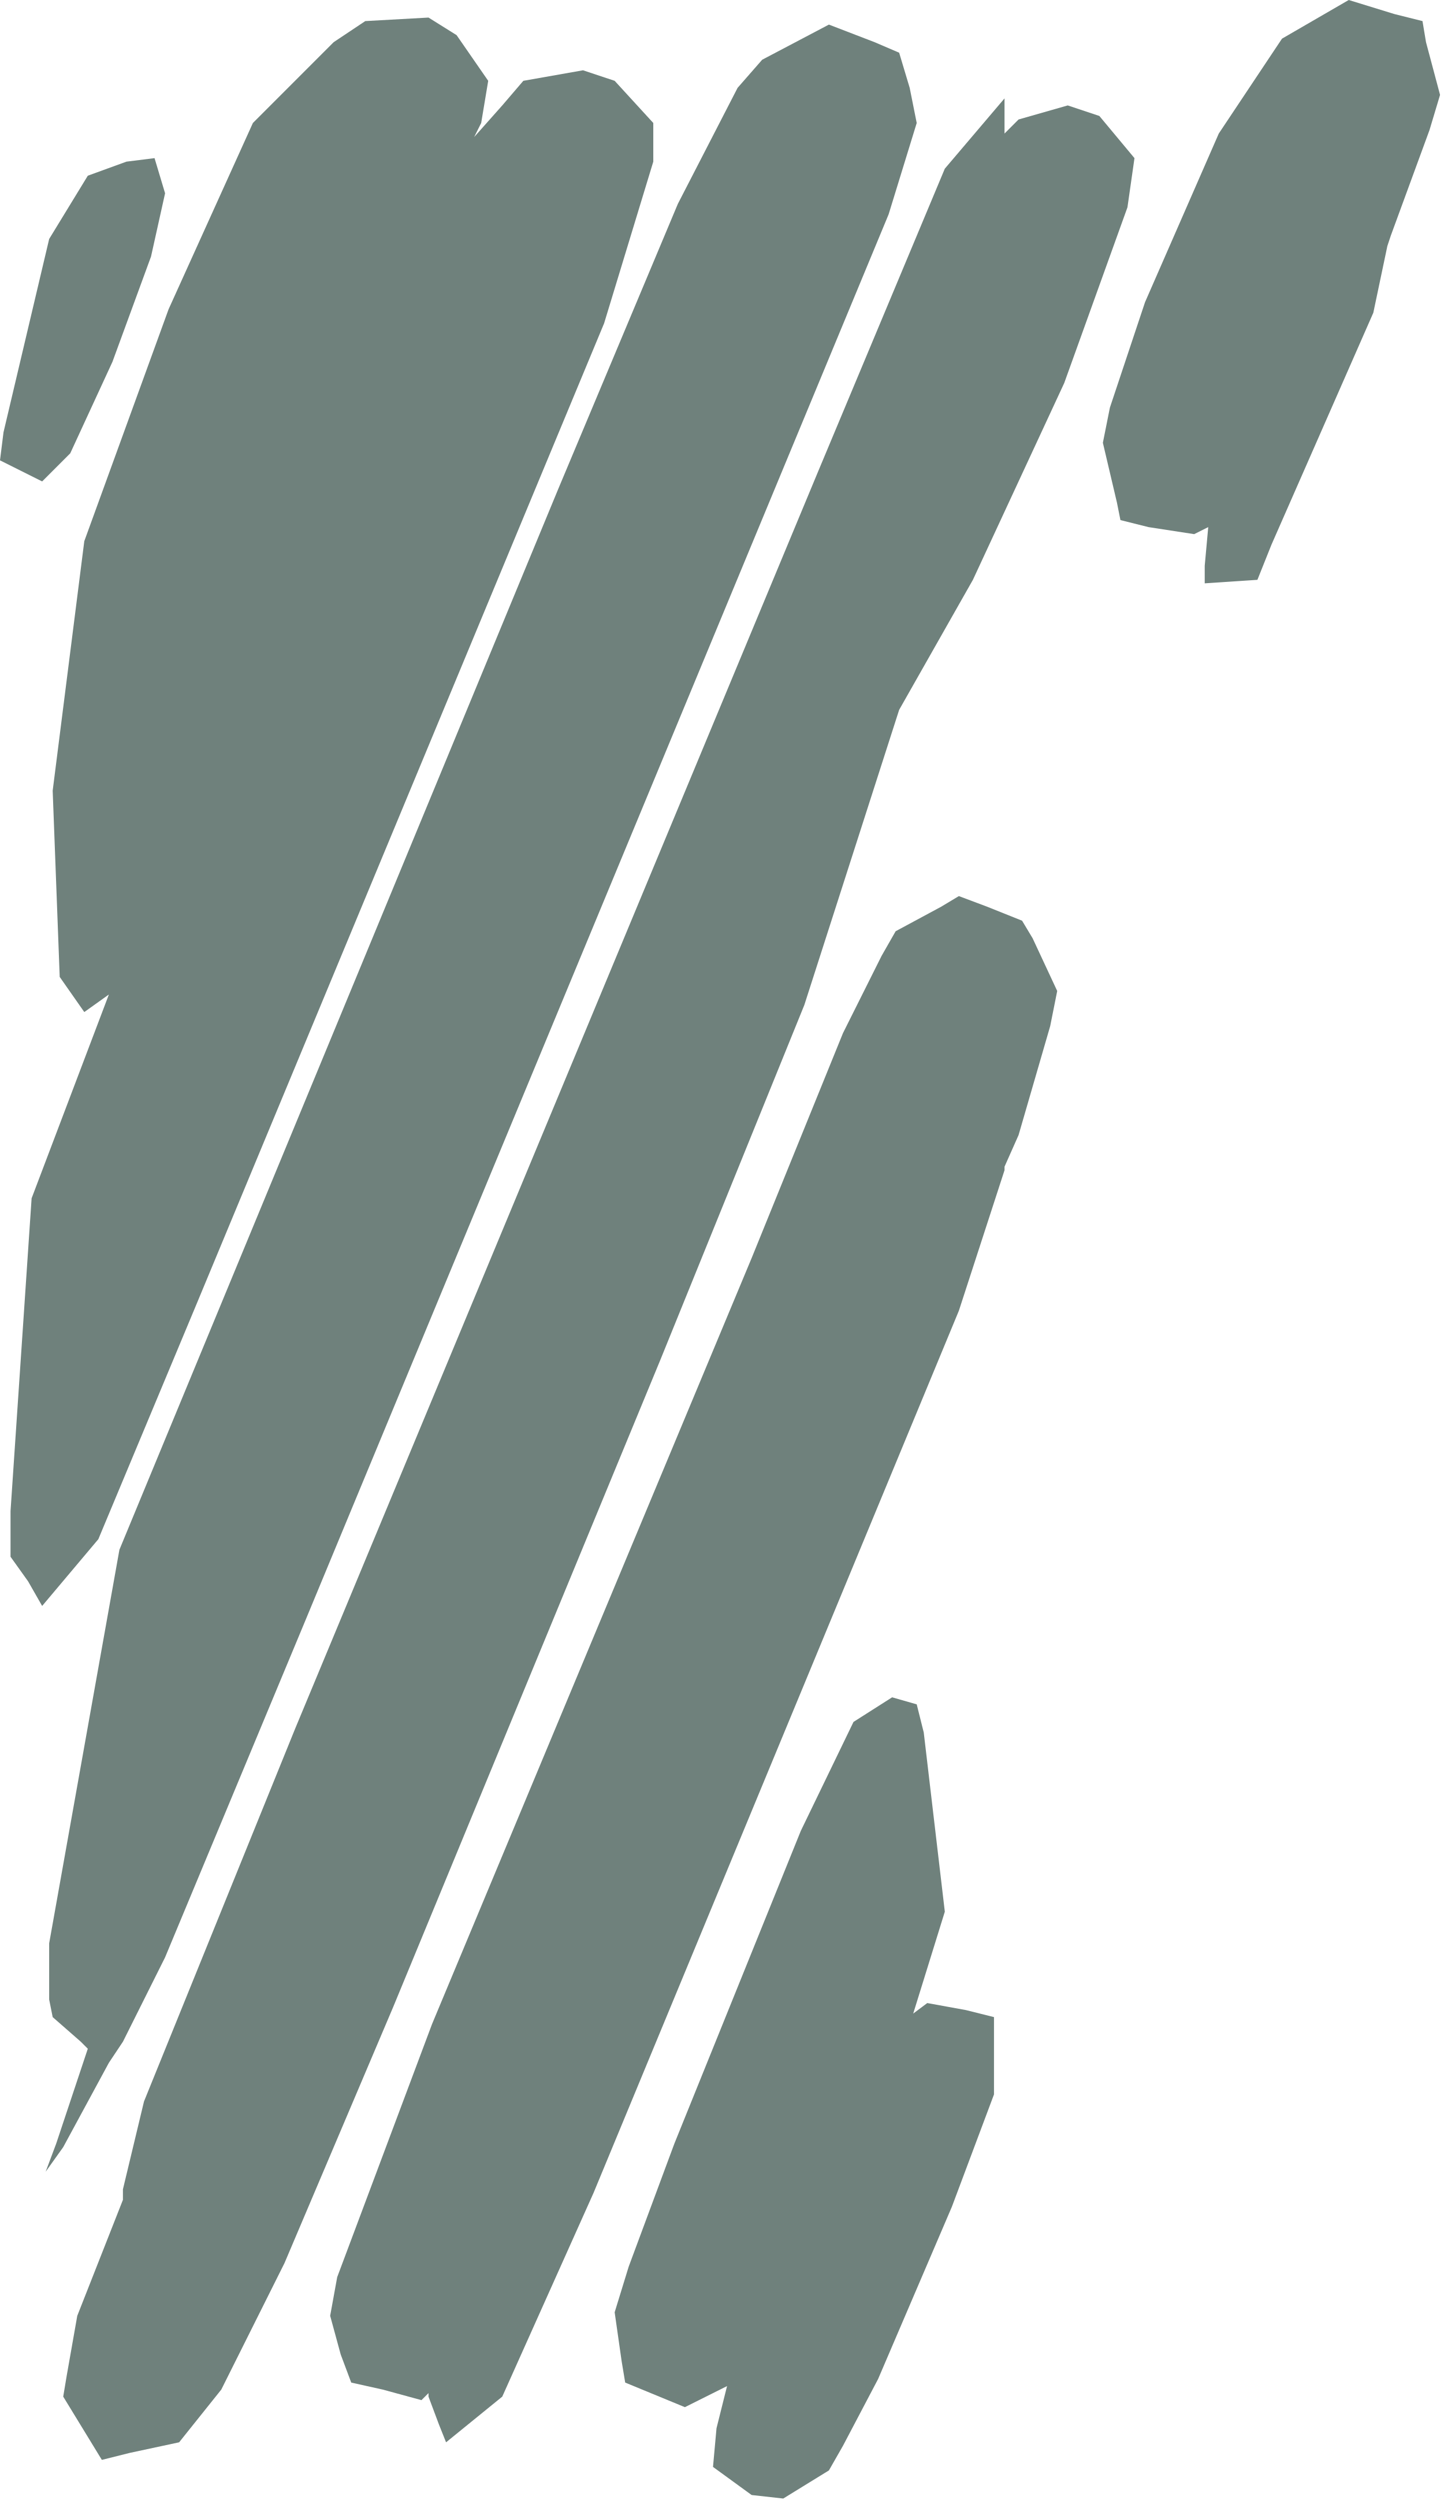
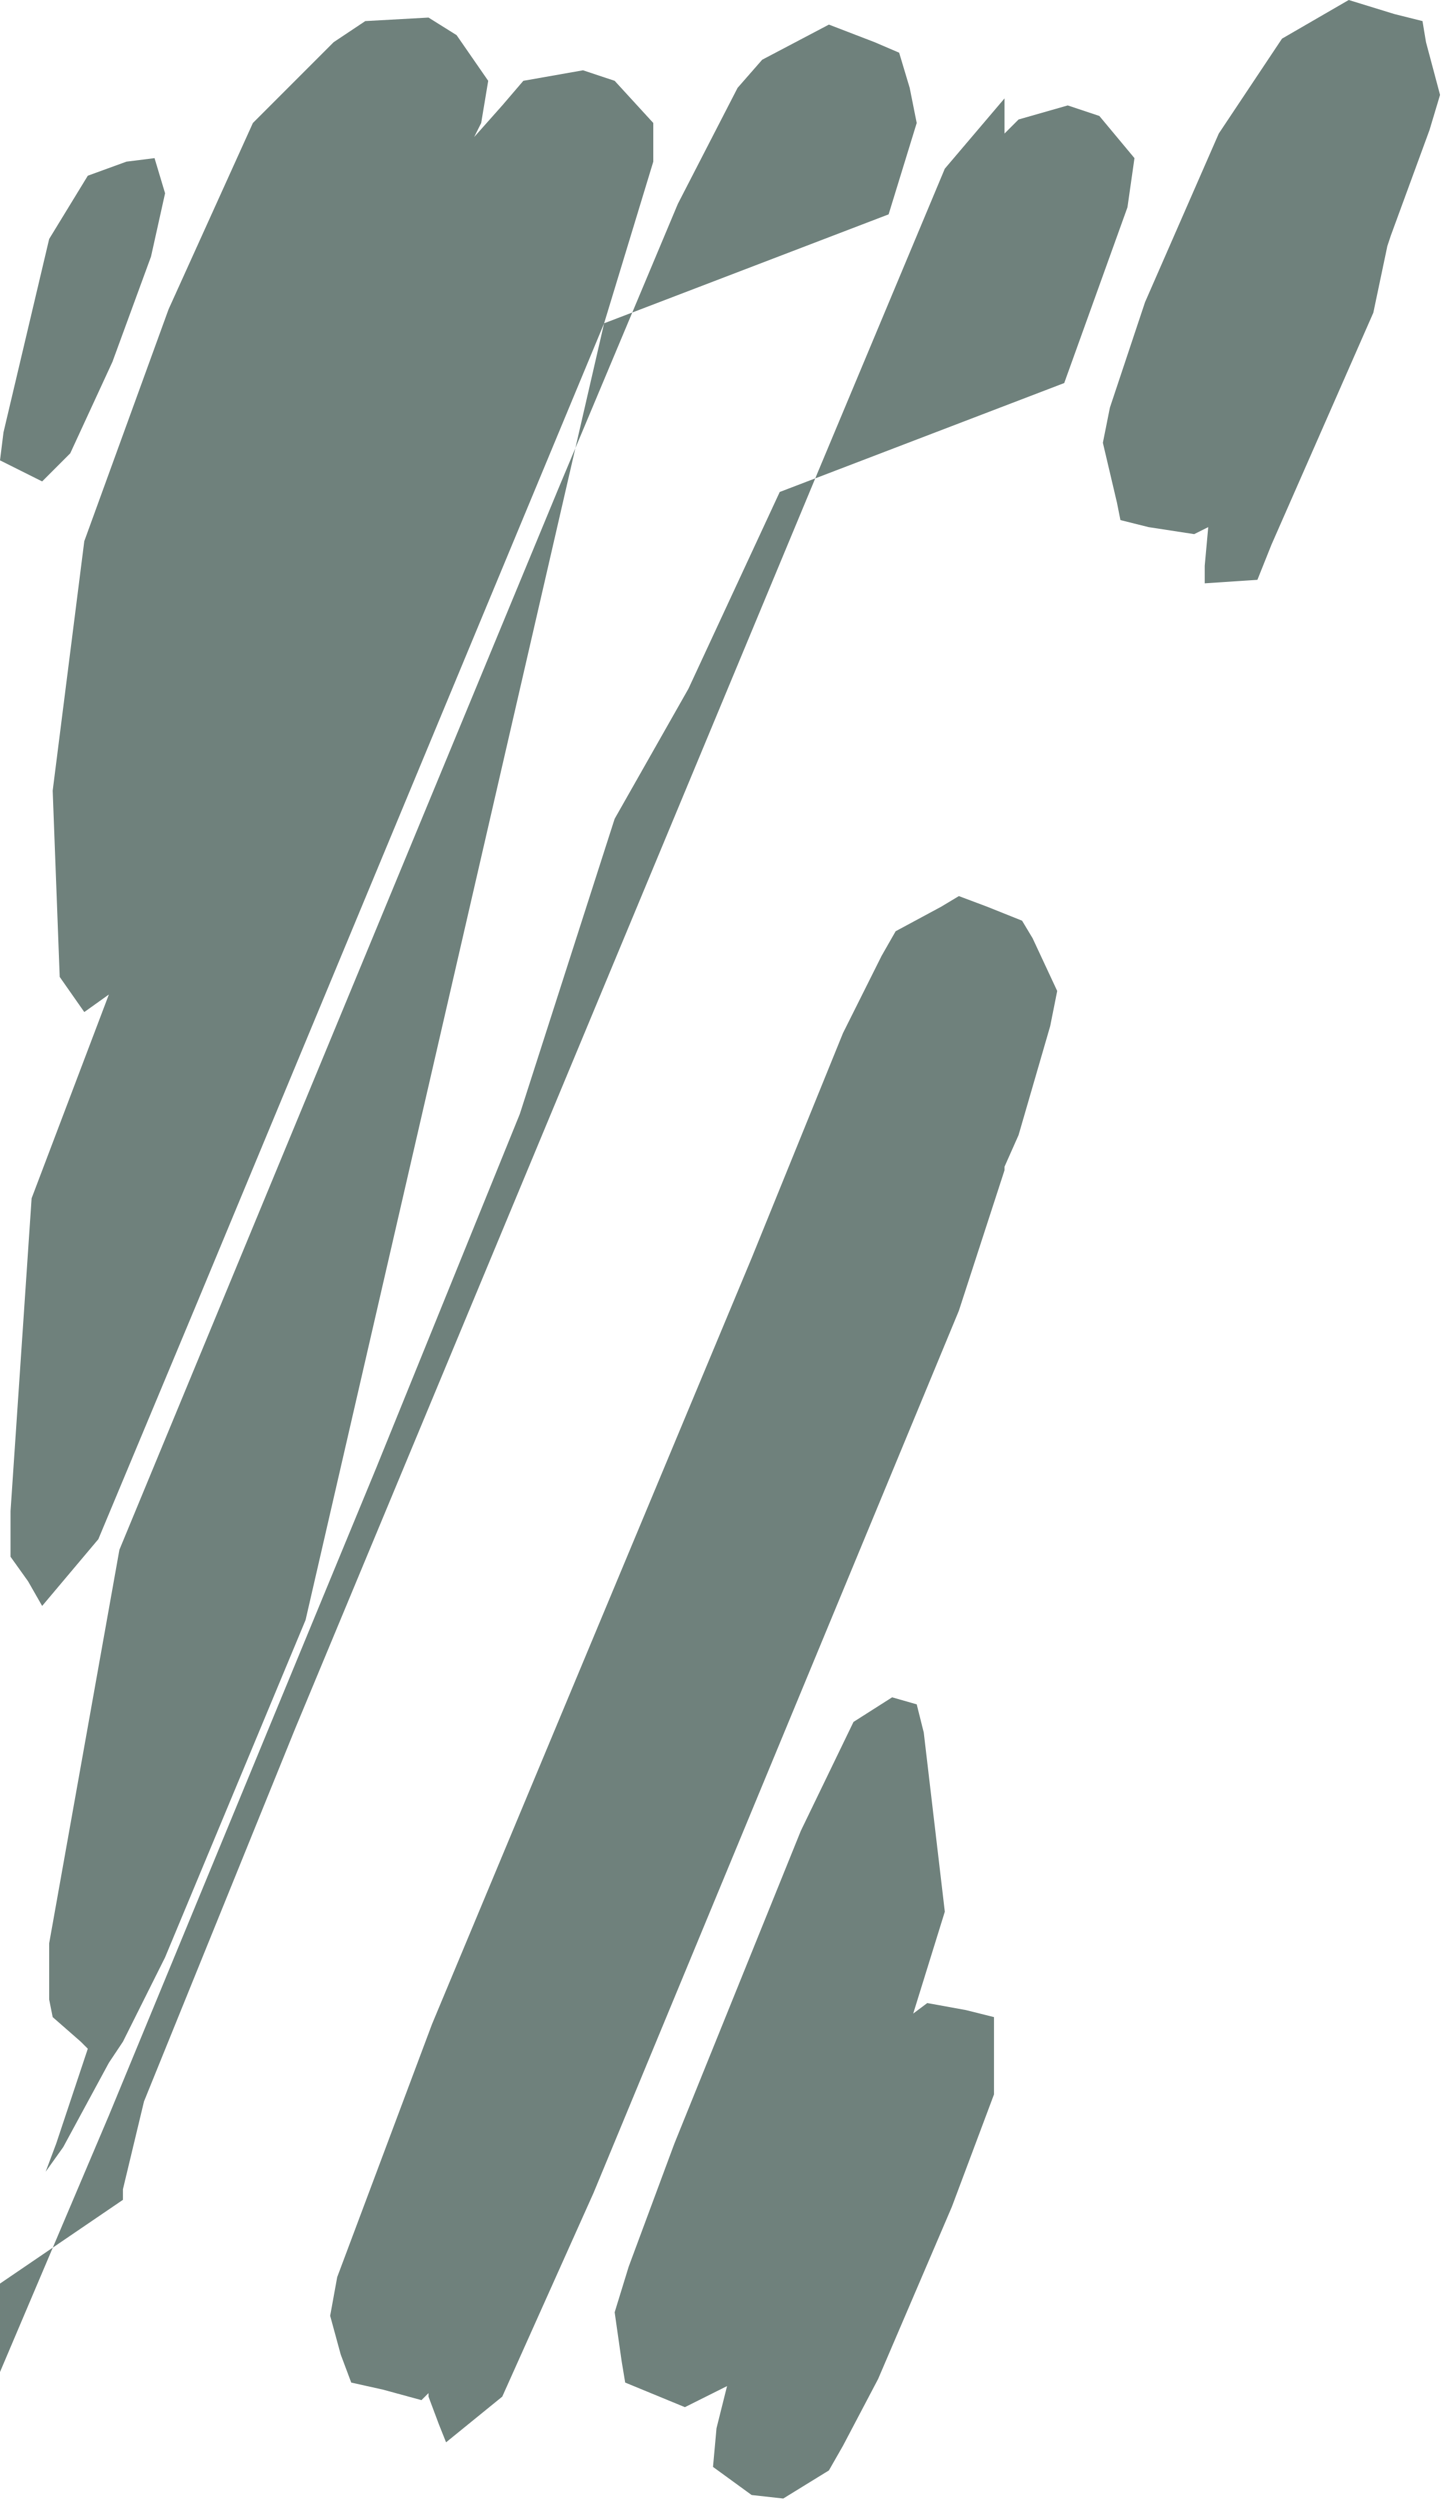
<svg xmlns="http://www.w3.org/2000/svg" width="345" height="597" fill="none">
-   <path opacity=".6" fill-rule="evenodd" clip-rule="evenodd" d="m328.113 74.685-24.336 55.384-3.357 8.391-12.587.839v-4.195l.839-9.231-3.357 1.678-10.909-1.678-6.713-1.678-.839-4.196-3.357-14.266 1.678-8.391 8.392-25.175 17.623-40.28 15.104-22.656L322.238 0l10.91 3.357 6.713 1.678.839 5.035 3.357 12.587-2.518 8.392-9.231 25.174-.839 2.518-3.356 15.944Zm-183.777 2.517L46.993 311.326l-23.496 56.223-13.427 15.944-3.357-5.874-4.196-5.874v-10.909l5.035-74.685 18.462-48.67-5.874 4.195-5.874-8.391-1.679-44.475 7.553-59.58 20.14-55.384L60.42 29.37l19.3-19.3 7.553-5.035 15.105-.84 6.713 4.197 7.553 10.909-1.679 10.07-1.678 3.356L120 25.175l5.035-5.875 14.266-2.517 7.553 2.517 9.23 10.07v9.231l-11.748 38.601Zm67.972-26.014L73.008 386.85 39.44 467.409l-10.07 20.139-3.357 5.035-10.91 20.14-4.195 5.874 2.518-6.713 5.874-17.622 1.678-5.035-1.678-1.679-6.714-5.874-.839-4.196v-13.426l16.784-93.985 104.895-253.425 28.531-67.971 14.266-27.692 5.874-6.713 15.944-8.392 10.91 4.196 5.874 2.517 2.517 8.392 1.678 8.391-6.713 21.818Zm41.958 40.28-21.818 46.992-17.622 31.049-22.658 70.489-34.405 84.755-63.777 154.404-26.014 61.258-15.105 30.21-10.07 12.587-11.748 2.517-6.713 1.679-9.231-15.105.84-5.035 2.517-14.266L29.37 525.31v-2.517l5.035-20.979 36.084-88.95 125.035-300.417 30.21-72.168L240 23.496v8.392l3.356-3.357 11.749-3.356 7.552 2.517 8.392 10.07-1.679 11.748-15.105 41.958ZM26.853 86.433l-10.07 21.818-6.713 6.713L0 109.929l.84-6.713 10.908-46.153 9.231-15.105 9.23-3.357 6.714-.84 2.518 8.392-3.357 15.105-9.23 25.175Zm202.238 226.571-87.272 210.628L120 572.303l-13.426 10.909-1.679-4.196-2.517-6.713v-.839l-1.678 1.678-9.231-2.517-7.553-1.679-2.517-6.713-2.518-9.231 1.679-9.23 22.657-60.419 76.364-182.936 21.818-53.706 9.231-18.461 3.357-5.874 10.909-5.874 4.195-2.518 6.714 2.518 8.391 3.356 2.518 4.196 5.874 12.587-1.678 8.392-7.553 26.014-3.356 7.552v.839l-10.91 33.566Zm-1.678 213.985-17.622 41.118-8.392 15.944-3.357 5.874-10.909 6.713-7.552-.839-9.231-6.713.839-9.231 2.518-10.07-3.357 1.679-6.713 3.356-14.266-5.874-.839-5.035-1.678-11.748 3.356-10.909 10.909-29.37 30.21-74.685 12.588-26.014 9.23-5.874 5.874 1.679 1.679 6.713 5.035 42.797-7.553 24.335 3.357-2.517 9.231 1.678 6.713 1.678v18.462l-10.07 26.853Z" fill="#0F2D26" />
+   <path opacity=".6" fill-rule="evenodd" clip-rule="evenodd" d="m328.113 74.685-24.336 55.384-3.357 8.391-12.587.839v-4.195l.839-9.231-3.357 1.678-10.909-1.678-6.713-1.678-.839-4.196-3.357-14.266 1.678-8.391 8.392-25.175 17.623-40.28 15.104-22.656L322.238 0l10.91 3.357 6.713 1.678.839 5.035 3.357 12.587-2.518 8.392-9.231 25.174-.839 2.518-3.356 15.944Zm-183.777 2.517L46.993 311.326l-23.496 56.223-13.427 15.944-3.357-5.874-4.196-5.874v-10.909l5.035-74.685 18.462-48.67-5.874 4.195-5.874-8.391-1.679-44.475 7.553-59.58 20.14-55.384L60.42 29.37l19.3-19.3 7.553-5.035 15.105-.84 6.713 4.197 7.553 10.909-1.679 10.07-1.678 3.356L120 25.175l5.035-5.875 14.266-2.517 7.553 2.517 9.23 10.07v9.231l-11.748 38.601ZL73.008 386.85 39.44 467.409l-10.07 20.139-3.357 5.035-10.91 20.14-4.195 5.874 2.518-6.713 5.874-17.622 1.678-5.035-1.678-1.679-6.714-5.874-.839-4.196v-13.426l16.784-93.985 104.895-253.425 28.531-67.971 14.266-27.692 5.874-6.713 15.944-8.392 10.91 4.196 5.874 2.517 2.517 8.392 1.678 8.391-6.713 21.818Zm41.958 40.28-21.818 46.992-17.622 31.049-22.658 70.489-34.405 84.755-63.777 154.404-26.014 61.258-15.105 30.21-10.07 12.587-11.748 2.517-6.713 1.679-9.231-15.105.84-5.035 2.517-14.266L29.37 525.31v-2.517l5.035-20.979 36.084-88.95 125.035-300.417 30.21-72.168L240 23.496v8.392l3.356-3.357 11.749-3.356 7.552 2.517 8.392 10.07-1.679 11.748-15.105 41.958ZM26.853 86.433l-10.07 21.818-6.713 6.713L0 109.929l.84-6.713 10.908-46.153 9.231-15.105 9.23-3.357 6.714-.84 2.518 8.392-3.357 15.105-9.23 25.175Zm202.238 226.571-87.272 210.628L120 572.303l-13.426 10.909-1.679-4.196-2.517-6.713v-.839l-1.678 1.678-9.231-2.517-7.553-1.679-2.517-6.713-2.518-9.231 1.679-9.23 22.657-60.419 76.364-182.936 21.818-53.706 9.231-18.461 3.357-5.874 10.909-5.874 4.195-2.518 6.714 2.518 8.391 3.356 2.518 4.196 5.874 12.587-1.678 8.392-7.553 26.014-3.356 7.552v.839l-10.91 33.566Zm-1.678 213.985-17.622 41.118-8.392 15.944-3.357 5.874-10.909 6.713-7.552-.839-9.231-6.713.839-9.231 2.518-10.07-3.357 1.679-6.713 3.356-14.266-5.874-.839-5.035-1.678-11.748 3.356-10.909 10.909-29.37 30.21-74.685 12.588-26.014 9.23-5.874 5.874 1.679 1.679 6.713 5.035 42.797-7.553 24.335 3.357-2.517 9.231 1.678 6.713 1.678v18.462l-10.07 26.853Z" fill="#0F2D26" />
</svg>